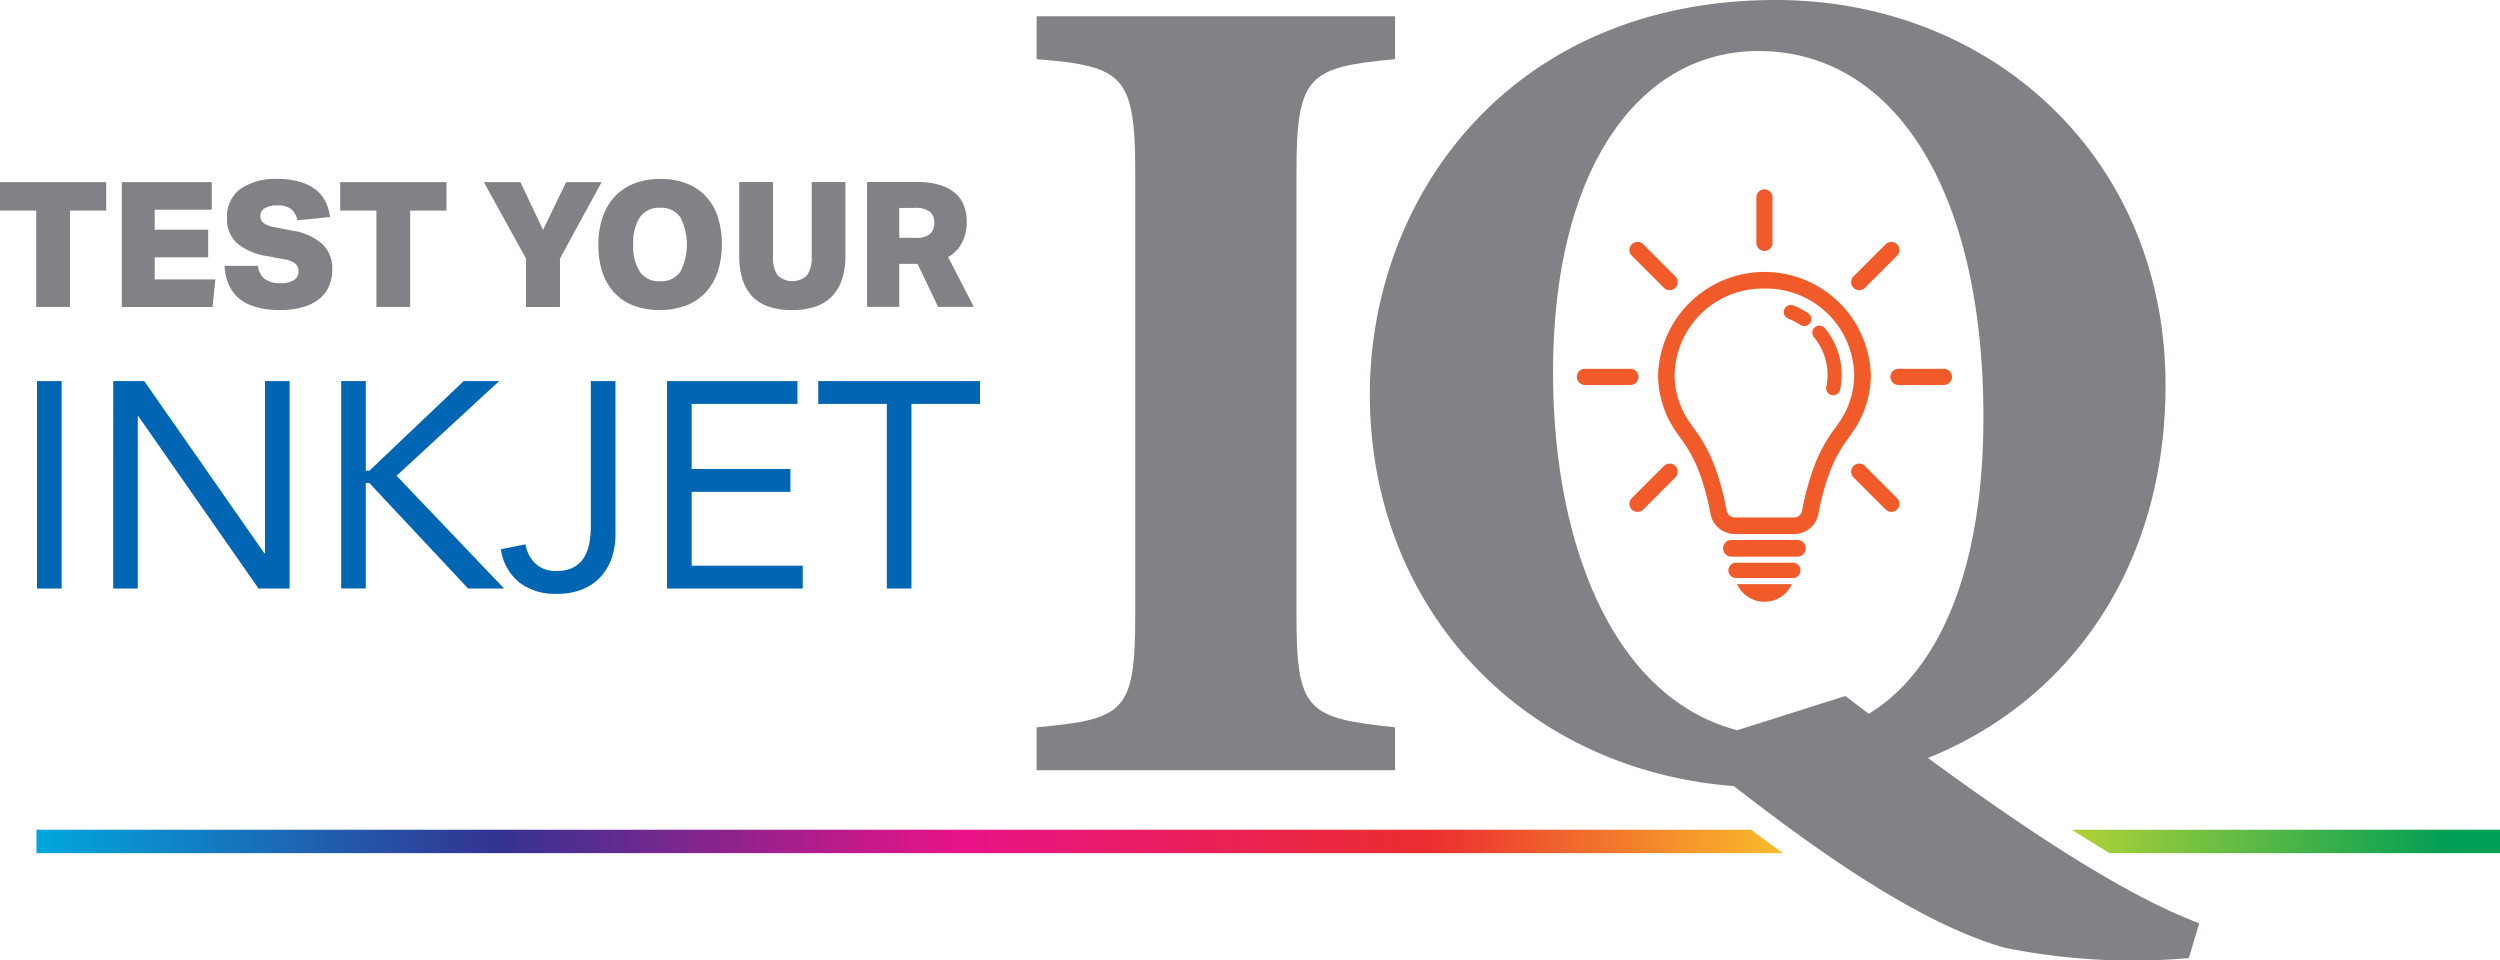
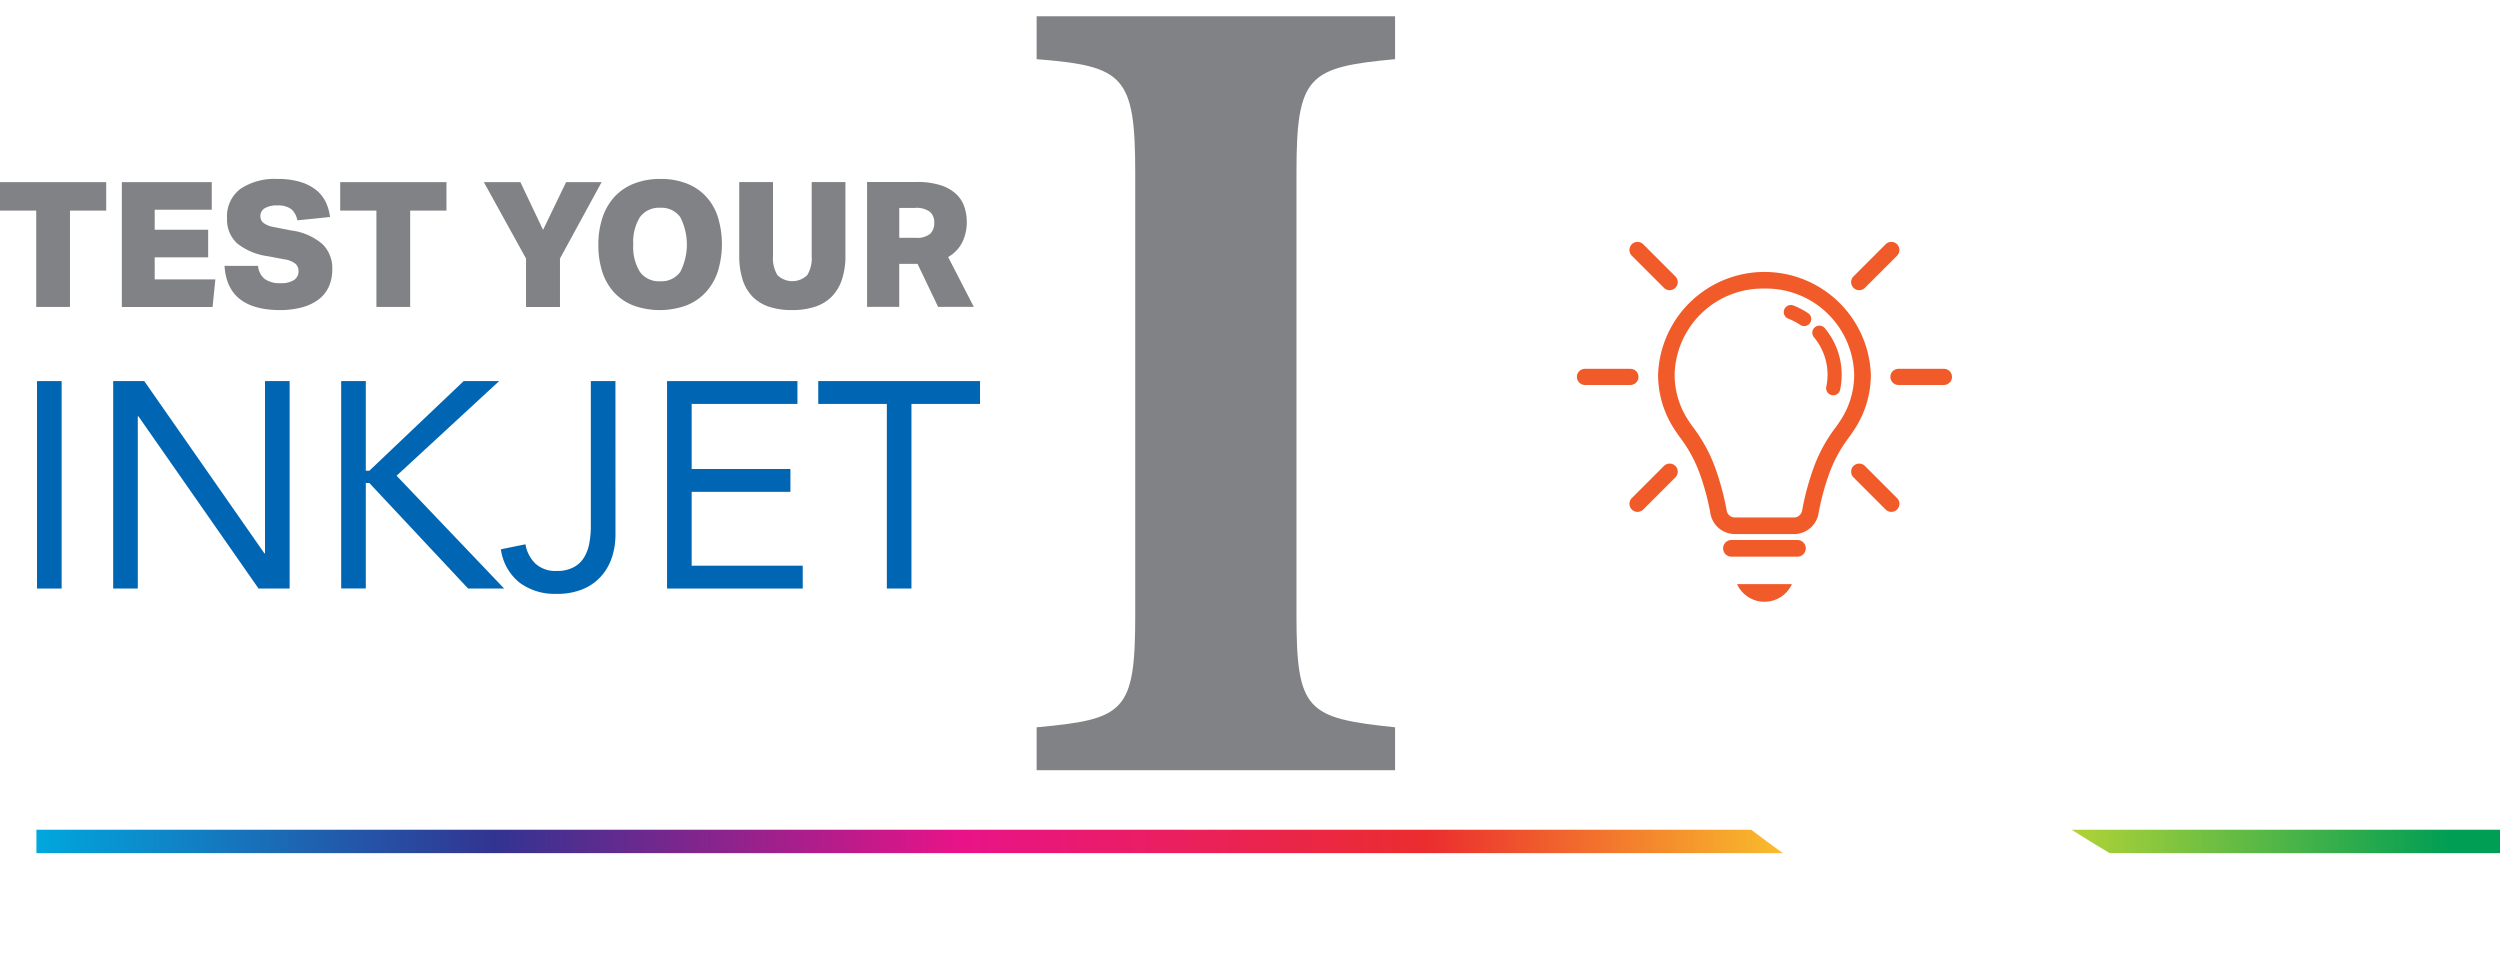
<svg xmlns="http://www.w3.org/2000/svg" xmlns:xlink="http://www.w3.org/1999/xlink" viewBox="0 0 150.123 57.669">
  <defs>
    <style>.a{fill:#808285;}.b{fill:#0066b3;}.c{fill:url(#a);}.d{fill:url(#b);}.e{fill:#f15a29;}</style>
    <linearGradient id="a" x1="238.658" y1="336.523" x2="378.187" y2="336.523" gradientUnits="userSpaceOnUse">
      <stop offset="0" stop-color="#00a8de" />
      <stop offset="0.2" stop-color="#333391" />
      <stop offset="0.4" stop-color="#e91388" />
      <stop offset="0.6" stop-color="#eb2d2e" />
      <stop offset="0.8" stop-color="#fde92b" />
      <stop offset="1" stop-color="#009e54" />
    </linearGradient>
    <linearGradient id="b" x1="221.622" y1="336.523" x2="383.769" y2="336.523" xlink:href="#a" />
  </defs>
  <path class="a" d="M238.865,298.642H236.69v-1.711h6.377v1.711h-2.175v5.786h-2.027Z" transform="translate(-236.69 -285.996)" />
  <path class="a" d="M244.006,296.931h5.4v1.659H245.98v1.2h3.21v1.659h-3.21v1.323h3.643l-.169,1.659h-5.448Z" transform="translate(-236.69 -285.996)" />
  <path class="a" d="M252.188,301.96a1.111,1.111,0,0,0,.391.783,1.534,1.534,0,0,0,.961.257,1.41,1.41,0,0,0,.807-.189.618.618,0,0,0,.269-.536.581.581,0,0,0-.179-.436,1.345,1.345,0,0,0-.655-.267l-1-.189a3.752,3.752,0,0,1-1.858-.777,1.939,1.939,0,0,1-.6-1.512,2.044,2.044,0,0,1,.808-1.759,3.684,3.684,0,0,1,2.223-.593,4.566,4.566,0,0,1,1.4.189,2.77,2.77,0,0,1,.951.5,2.1,2.1,0,0,1,.559.73,2.847,2.847,0,0,1,.243.866l-1.964.2a1.137,1.137,0,0,0-.364-.672,1.312,1.312,0,0,0-.839-.22,1.352,1.352,0,0,0-.765.173.54.54,0,0,0-.249.467.507.507,0,0,0,.2.42,1.527,1.527,0,0,0,.644.242l1.024.2a3.541,3.541,0,0,1,1.89.846,2.042,2.042,0,0,1,.559,1.475,2.569,2.569,0,0,1-.19,1.008,1.969,1.969,0,0,1-.58.771,2.806,2.806,0,0,1-.993.5,5,5,0,0,1-1.414.179q-3.137-.021-3.294-2.657Z" transform="translate(-236.69 -285.996)" />
  <path class="a" d="M259.293,298.642h-2.175v-1.711H263.5v1.711H261.32v5.786h-2.027Z" transform="translate(-236.69 -285.996)" />
  <path class="a" d="M267.939,296.931,269.3,299.8l1.384-2.866h2.132l-2.5,4.588v2.909h-2.038v-2.909l-2.533-4.588Z" transform="translate(-236.69 -285.996)" />
  <path class="a" d="M276.354,296.742a4.224,4.224,0,0,1,1.572.273,3.149,3.149,0,0,1,1.157.777,3.322,3.322,0,0,1,.712,1.228,5.587,5.587,0,0,1,0,3.276,3.426,3.426,0,0,1-.724,1.25,3.155,3.155,0,0,1-1.171.792,4.681,4.681,0,0,1-3.167.006,3.137,3.137,0,0,1-1.156-.777,3.315,3.315,0,0,1-.713-1.229,5.1,5.1,0,0,1-.243-1.627,5.15,5.15,0,0,1,.248-1.649,3.461,3.461,0,0,1,.723-1.25,3.191,3.191,0,0,1,1.172-.792A4.266,4.266,0,0,1,276.354,296.742Zm-1.637,3.937a2.815,2.815,0,0,0,.4,1.643,1.393,1.393,0,0,0,1.215.562,1.378,1.378,0,0,0,1.208-.562,3.606,3.606,0,0,0,0-3.286,1.38,1.38,0,0,0-1.208-.562,1.4,1.4,0,0,0-1.215.562A2.817,2.817,0,0,0,274.717,300.679Z" transform="translate(-236.69 -285.996)" />
  <path class="a" d="M284.25,304.617a4.39,4.39,0,0,1-1.34-.189,2.47,2.47,0,0,1-1-.588,2.557,2.557,0,0,1-.618-1.024,4.689,4.689,0,0,1-.211-1.5v-4.389h2.027v4.462a1.936,1.936,0,0,0,.264,1.124,1.281,1.281,0,0,0,1.795,0,1.936,1.936,0,0,0,.264-1.124v-4.462h2.026v4.389a4.485,4.485,0,0,1-.221,1.5,2.618,2.618,0,0,1-.634,1.024,2.508,2.508,0,0,1-1.008.588A4.444,4.444,0,0,1,284.25,304.617Z" transform="translate(-236.69 -285.996)" />
  <path class="a" d="M294.744,299.3a2.739,2.739,0,0,1-.275,1.255,2.131,2.131,0,0,1-.844.876l1.541,2.993h-2.143l-1.235-2.583h-1.1v2.583h-1.932v-7.5h2.977a4.571,4.571,0,0,1,1.457.2,2.461,2.461,0,0,1,.924.531,1.86,1.86,0,0,1,.485.761A2.79,2.79,0,0,1,294.744,299.3Zm-4.054.976h.992a1.234,1.234,0,0,0,.86-.236.888.888,0,0,0,.249-.677.819.819,0,0,0-.264-.651,1.386,1.386,0,0,0-.908-.231h-.929Z" transform="translate(-236.69 -285.996)" />
  <path class="b" d="M238.913,308.88h1.478v12.458h-1.478Z" transform="translate(-236.69 -285.996)" />
  <path class="b" d="M243.488,308.88h1.865l7.215,10.347h.035V308.88h1.479v12.458h-1.866L245,310.992h-.036v10.346h-1.478Z" transform="translate(-236.69 -285.996)" />
  <path class="b" d="M257.178,308.88h1.478v5.384h.212l5.665-5.384h2.131l-6.16,5.684,6.459,6.774H264.8L258.868,315h-.212v6.334h-1.478Z" transform="translate(-236.69 -285.996)" />
  <path class="b" d="M273.649,318.118a4.42,4.42,0,0,1-.185,1.258,3.236,3.236,0,0,1-.6,1.135,3,3,0,0,1-1.091.827,3.962,3.962,0,0,1-1.68.318,3.529,3.529,0,0,1-2.2-.67,3.1,3.1,0,0,1-1.126-2.006l1.478-.3a2.071,2.071,0,0,0,.607,1.17,1.78,1.78,0,0,0,1.258.431,2.1,2.1,0,0,0,1.038-.229,1.646,1.646,0,0,0,.625-.6,2.527,2.527,0,0,0,.308-.853,5.6,5.6,0,0,0,.088-.994V308.88h1.478Z" transform="translate(-236.69 -285.996)" />
  <path class="b" d="M276.746,308.88h7.83v1.372h-6.352v3.907h5.93v1.372h-5.93v4.435h6.669v1.372h-8.147Z" transform="translate(-236.69 -285.996)" />
  <path class="b" d="M295.54,310.252h-4.118v11.086h-1.478V310.252h-4.118V308.88h9.714Z" transform="translate(-236.69 -285.996)" />
  <path class="c" d="M341.843,335.819H238.877v1.408H343.75Q342.777,336.524,341.843,335.819Z" transform="translate(-236.69 -285.996)" />
  <path class="d" d="M361.088,335.819q1.2.763,2.285,1.408h23.44v-1.408Z" transform="translate(-236.69 -285.996)" />
  <path class="a" d="M314.542,322.913V296.375c0-5.852.7-6.339,5.921-6.826v-2.578H298.939v2.578c5.224.418,5.921.974,5.921,6.826v26.538c0,5.852-.627,6.27-5.921,6.757v2.578h21.524V329.67C315.169,329.113,314.542,328.7,314.542,322.913Z" transform="translate(-236.69 -285.996)" />
-   <path class="a" d="M352.461,331.511c8.413-3.373,14.267-11.358,14.267-22.389,0-13.723-10.518-23.126-23.4-23.126-15.881,0-24.38,11.772-24.38,23.684,0,12.732,9.063,22.522,21.857,23.522,5.233,4.062,11.177,8.247,16.245,9.7a38.661,38.661,0,0,0,11.076.627l.627-2.09C364.587,339.868,359.108,336.385,352.461,331.511ZM329.95,308.355c0-12.329,5.224-19.294,12.329-19.294,8.08,0,13.513,8.219,13.513,22.011,0,9.362-2.786,15.291-6.884,17.787-.464-.352-.931-.706-1.405-1.069l-6.492,2.055C333.623,327.912,329.95,318.794,329.95,308.355Z" transform="translate(-236.69 -285.996)" />
  <path class="e" d="M344.471,318.065h-3.656a1.492,1.492,0,0,1-1.425-1.292,15.2,15.2,0,0,0-.655-2.4,8.267,8.267,0,0,0-1.171-2.123c-.079-.11-.148-.206-.2-.289a5.983,5.983,0,0,1-1.107-3.469,6.392,6.392,0,0,1,12.776,0,5.98,5.98,0,0,1-1.107,3.468c-.054.084-.123.18-.2.29a8.267,8.267,0,0,0-1.171,2.123,15.2,15.2,0,0,0-.655,2.4A1.492,1.492,0,0,1,344.471,318.065Zm-1.828-14.741a5.292,5.292,0,0,0-5.393,5.171,4.991,4.991,0,0,0,.929,2.9l.011.017c.046.07.109.158.183.261a9.127,9.127,0,0,1,1.3,2.378,16.071,16.071,0,0,1,.695,2.552.508.508,0,0,0,.445.466h3.656a.508.508,0,0,0,.445-.466,16.107,16.107,0,0,1,.695-2.553,9.135,9.135,0,0,1,1.3-2.377c.074-.1.137-.191.183-.261l.011-.017a4.991,4.991,0,0,0,.929-2.9A5.292,5.292,0,0,0,342.643,303.324Z" transform="translate(-236.69 -285.996)" />
  <path class="e" d="M345.031,305.578a.422.422,0,0,1-.234-.071,3.831,3.831,0,0,0-.739-.382.425.425,0,0,1,.306-.792,4.725,4.725,0,0,1,.9.466.425.425,0,0,1-.235.779Z" transform="translate(-236.69 -285.996)" />
  <path class="e" d="M346.773,309.733a.438.438,0,0,1-.088-.009.425.425,0,0,1-.328-.5,3.511,3.511,0,0,0-.752-2.991.425.425,0,0,1,.652-.544,4.364,4.364,0,0,1,.931,3.711A.425.425,0,0,1,346.773,309.733Z" transform="translate(-236.69 -285.996)" />
-   <path class="e" d="M344.346,320.709H340.94a.461.461,0,0,1,0-.922h3.406a.461.461,0,0,1,0,.922Z" transform="translate(-236.69 -285.996)" />
  <path class="e" d="M344.625,319.423h-3.964a.5.5,0,1,1,0-1h3.964a.5.5,0,0,1,0,1Z" transform="translate(-236.69 -285.996)" />
  <path class="e" d="M342.643,321.073H341a1.809,1.809,0,0,0,3.292,0Z" transform="translate(-236.69 -285.996)" />
-   <path class="e" d="M342.643,301.064a.485.485,0,0,1-.485-.485v-2.728a.485.485,0,0,1,.97,0v2.728A.485.485,0,0,1,342.643,301.064Z" transform="translate(-236.69 -285.996)" />
  <path class="e" d="M336.952,303.422a.486.486,0,0,1-.343-.142l-1.93-1.93a.485.485,0,0,1,.686-.686l1.93,1.93a.485.485,0,0,1-.343.828Z" transform="translate(-236.69 -285.996)" />
  <path class="e" d="M334.594,309.113h-2.728a.485.485,0,0,1,0-.97h2.728a.485.485,0,0,1,0,.97Z" transform="translate(-236.69 -285.996)" />
  <path class="e" d="M335.022,316.734a.485.485,0,0,1-.343-.828l1.93-1.93a.485.485,0,1,1,.686.686l-1.93,1.93A.486.486,0,0,1,335.022,316.734Z" transform="translate(-236.69 -285.996)" />
  <path class="e" d="M350.264,316.734a.486.486,0,0,1-.343-.142l-1.93-1.93a.485.485,0,1,1,.686-.686l1.93,1.93a.485.485,0,0,1-.343.828Z" transform="translate(-236.69 -285.996)" />
  <path class="e" d="M353.42,309.113h-2.728a.485.485,0,0,1,0-.97h2.728a.485.485,0,0,1,0,.97Z" transform="translate(-236.69 -285.996)" />
  <path class="e" d="M348.334,303.422a.485.485,0,0,1-.343-.828l1.93-1.93a.485.485,0,0,1,.686.686l-1.93,1.93A.486.486,0,0,1,348.334,303.422Z" transform="translate(-236.69 -285.996)" />
</svg>